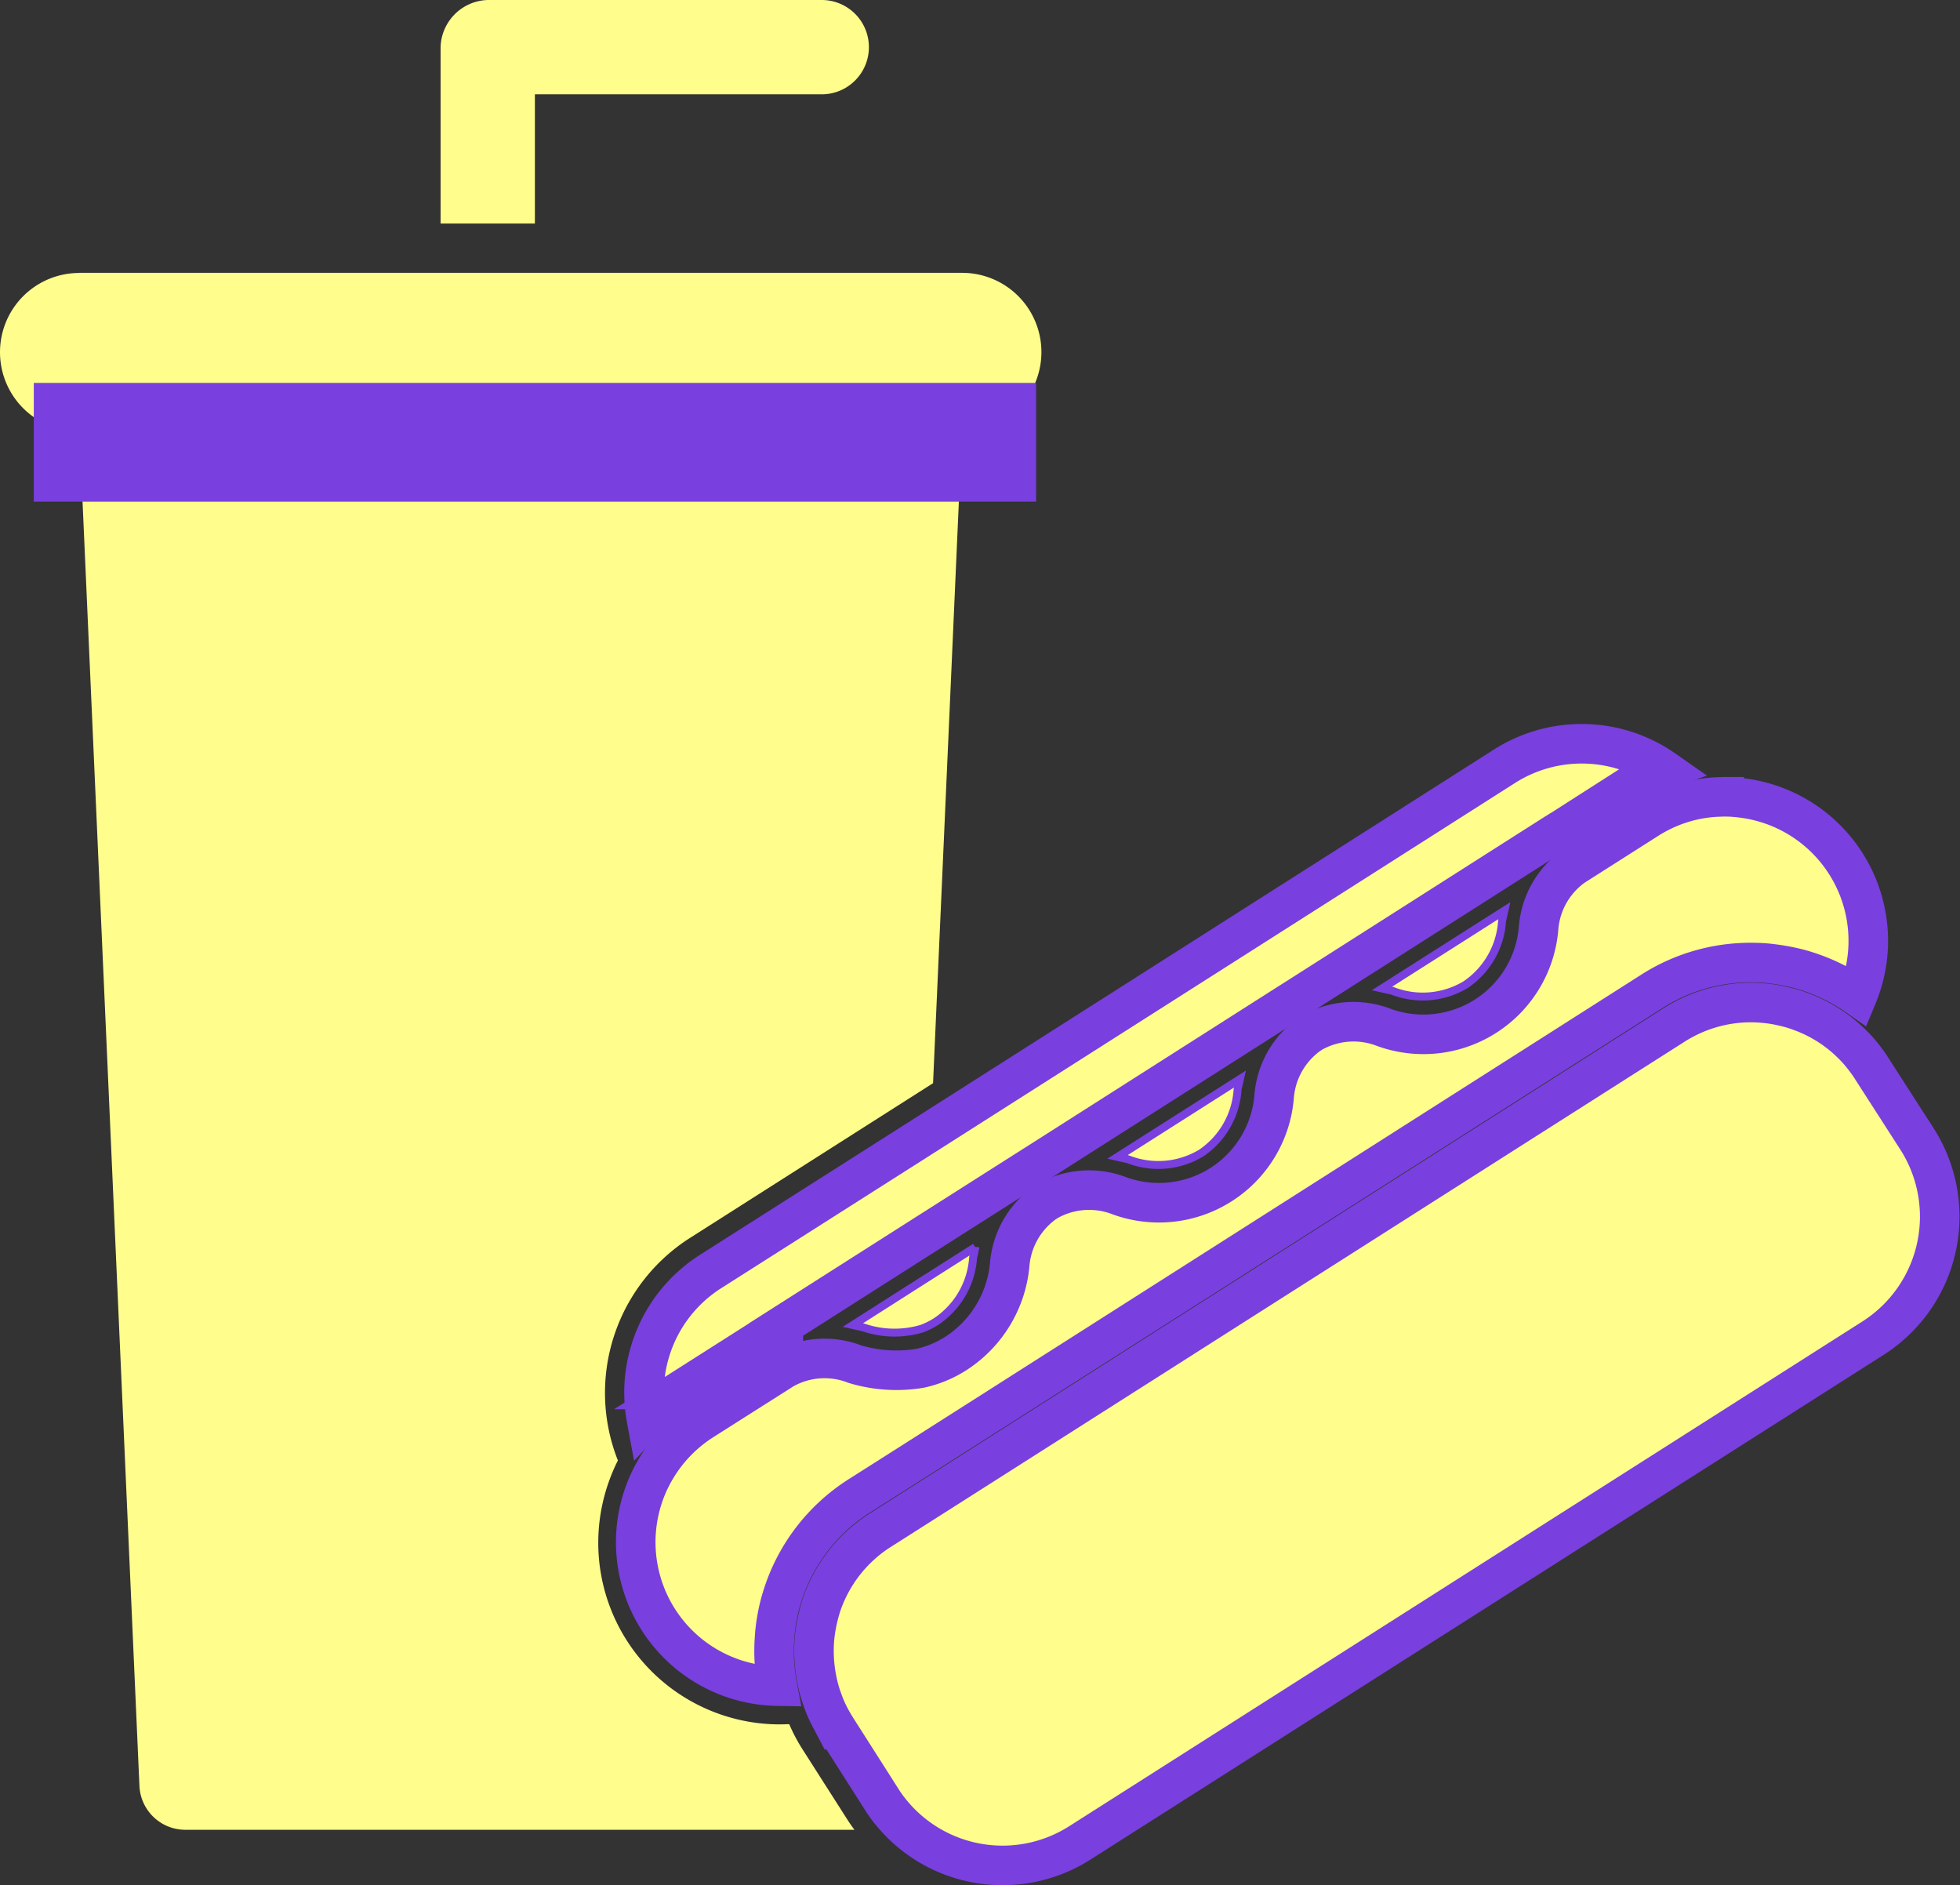
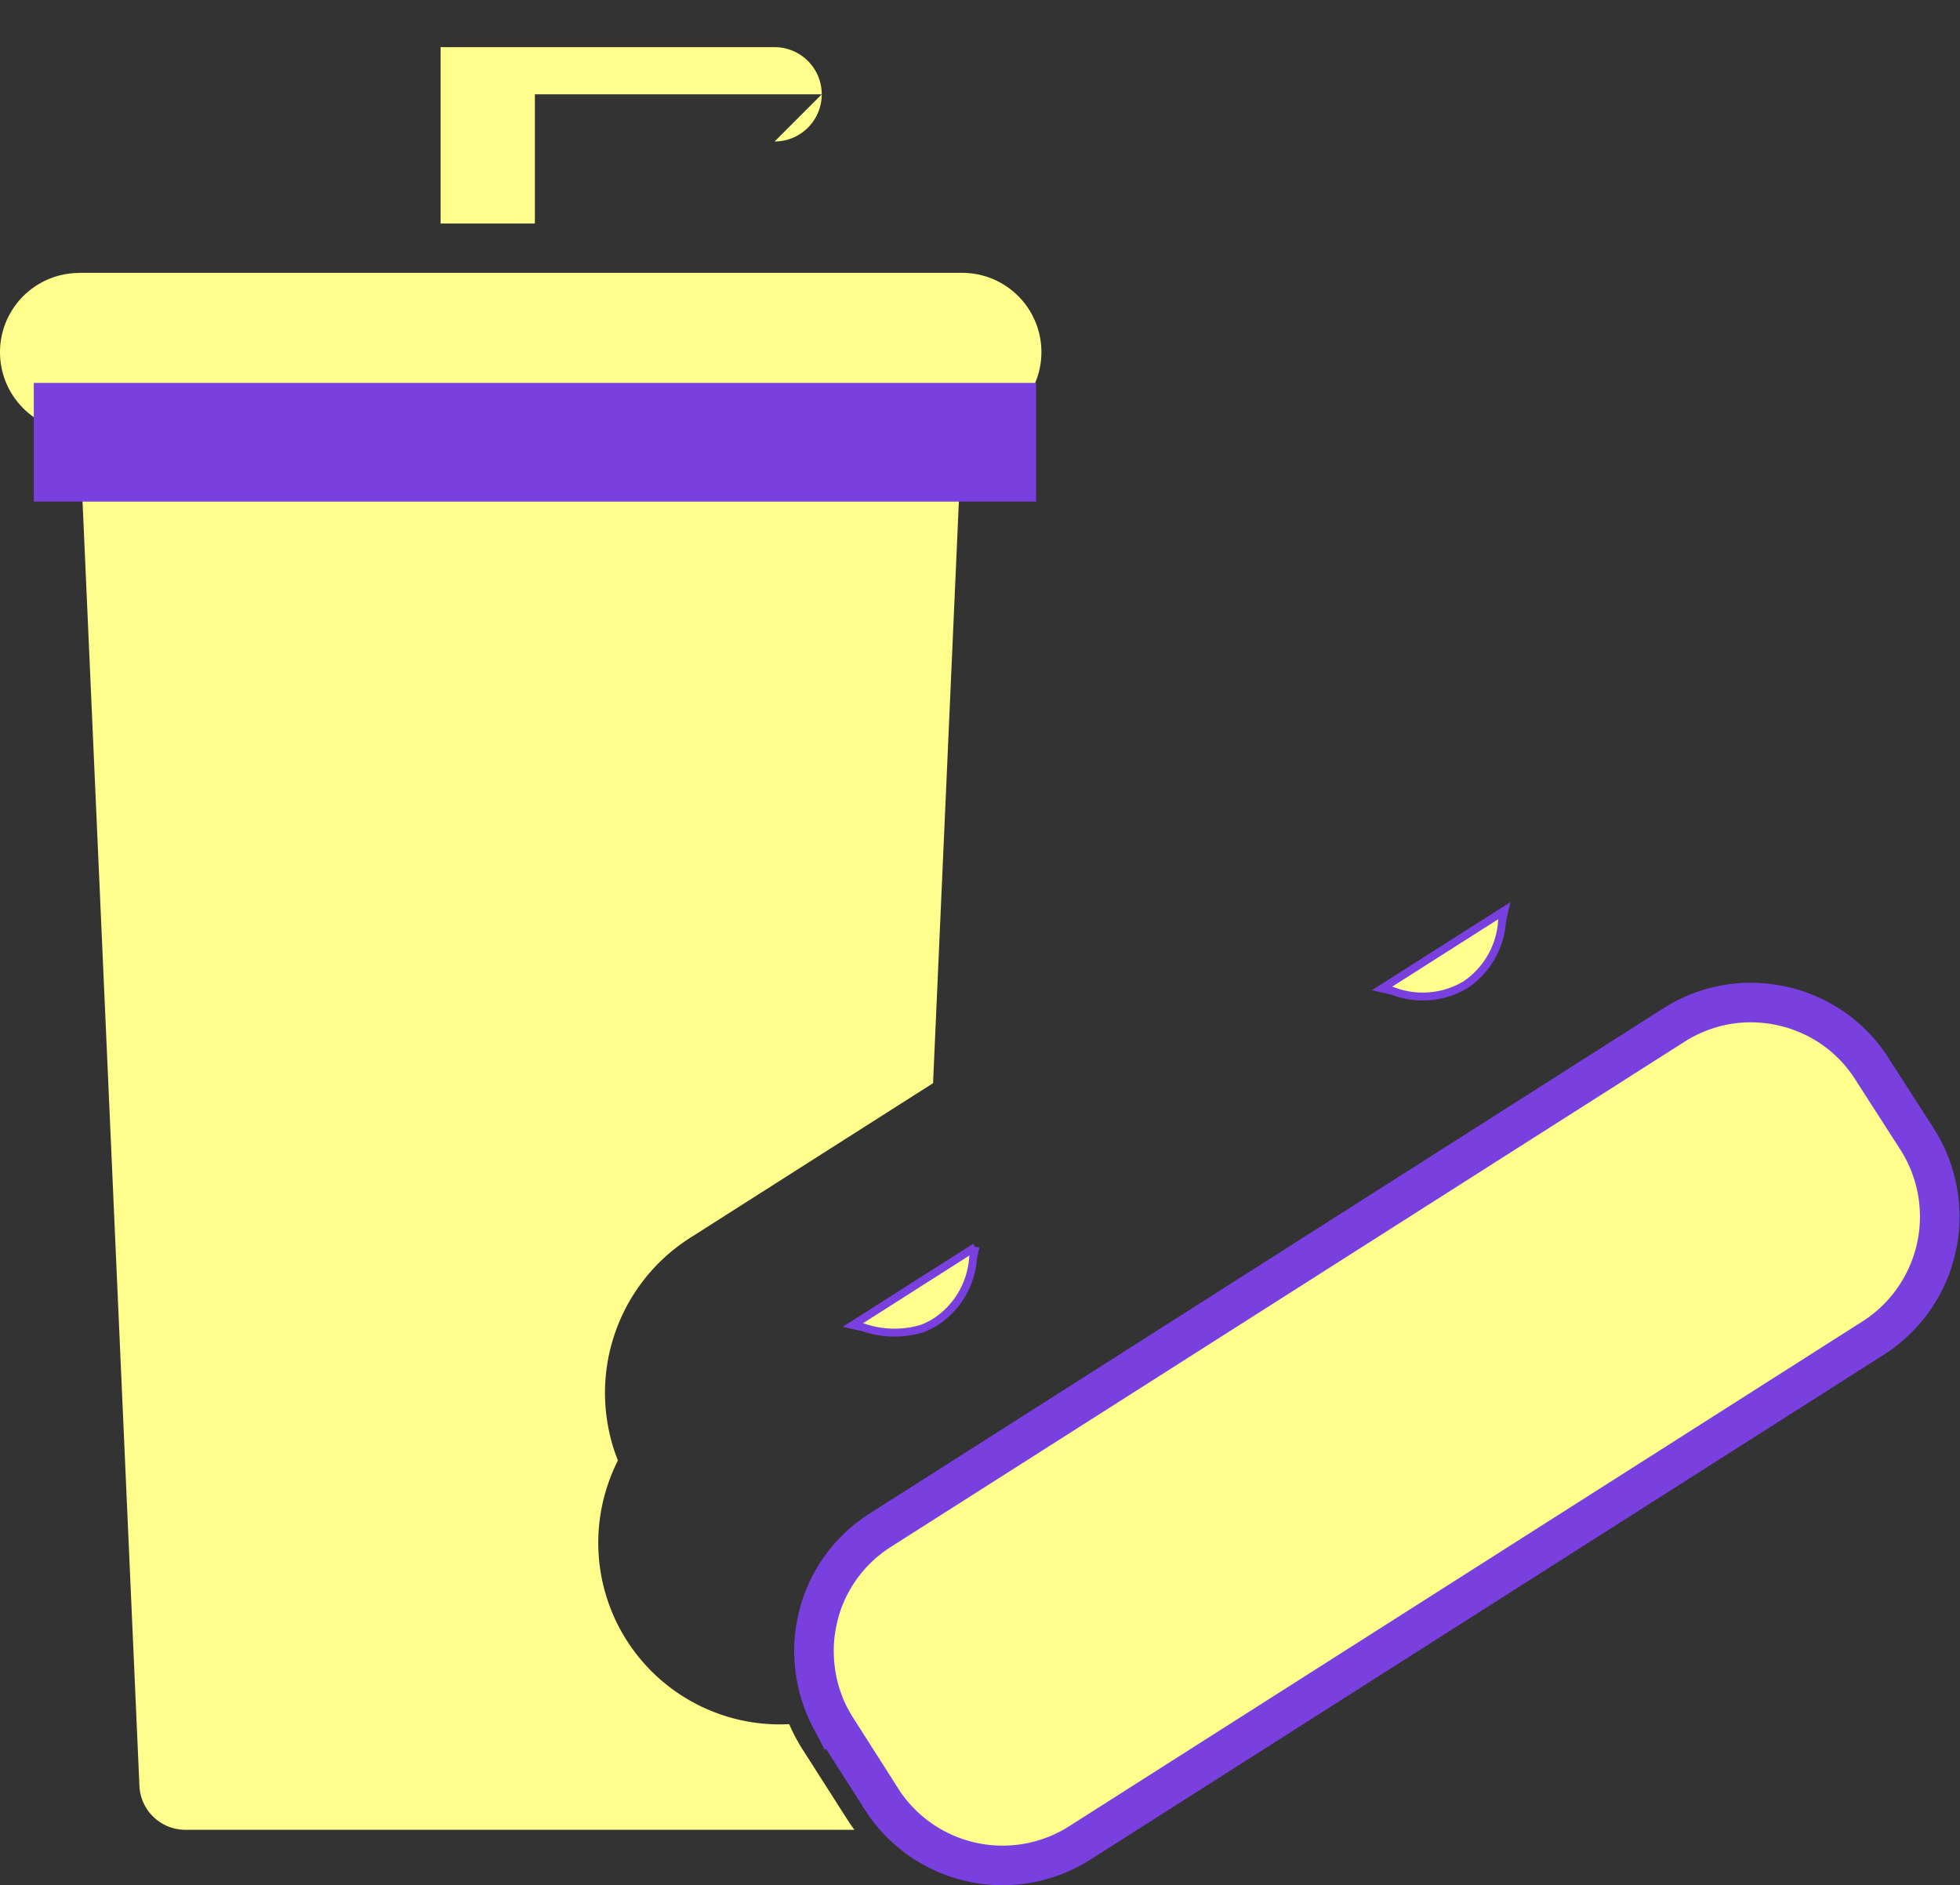
<svg xmlns="http://www.w3.org/2000/svg" width="49.545" height="47.647" viewBox="0 0 49.545 47.647">
  <rect x="0" y="0" width="49.545" height="47.647" fill="#333333" stroke="none" />
  <g id="Groupe_22764" data-name="Groupe 22764" transform="translate(-8.387)">
    <g id="restauration-rapide-du-parc-junk" transform="translate(8.387 0)">
-       <path id="Tracé_26321" data-name="Tracé 26321" d="M550.267,21.25h-7.251v3.265h-2.384V20.058a1.228,1.228,0,0,1,1.192-1.192h8.443a1.192,1.192,0,1,1,0,2.384Z" transform="translate(-529.495 -18.866)" fill="#fffd8c" />
+       <path id="Tracé_26321" data-name="Tracé 26321" d="M550.267,21.25h-7.251v3.265h-2.384V20.058h8.443a1.192,1.192,0,1,1,0,2.384Z" transform="translate(-529.495 -18.866)" fill="#fffd8c" />
      <path id="Tracé_26322" data-name="Tracé 26322" d="M455.536,156.566h22.319a2,2,0,0,1,0,4.006h-.005l-.731,16.475-6.144,3.911a4.642,4.642,0,0,0-1.823,5.624,4.715,4.715,0,0,0-.386,1.082,4.59,4.59,0,0,0,4.482,5.589c.08,0,.16-.005.235-.005a4.52,4.52,0,0,0,.346.651l1.132,1.773c.055.085.11.165.17.245H458.22a1.161,1.161,0,0,1-1.162-1.1l-1.517-34.242h-.005a2,2,0,0,1,0-4.006Z" transform="translate(-453.533 -149.67)" fill="#fffd8c" />
-       <path id="Tracé_26323" data-name="Tracé 26323" d="M162.172,396.53a.018.018,0,0,1-.015.005l-.04.025-6.605,4.206-.04.025-.04.025-6.605,4.206-.04.025-.04.025-2.489,1.582-4.121,2.624-.04.025c-.005.005-.01.005-.01.01l-2,1.272a4.586,4.586,0,0,0-.9.741,3.628,3.628,0,0,1,1.628-3.726l5.559-3.535,14.5-9.229a3.631,3.631,0,0,1,4.036.085,4.5,4.5,0,0,0-.936.456Z" transform="translate(-122.847 -375.467)" fill="#fffd8c" stroke="#793fdf" stroke-width="1" />
-       <path id="Tracé_26324" data-name="Tracé 26324" d="M65.834,425.49a4.019,4.019,0,0,0-.5-.135c-.16-.035-.331-.06-.5-.08s-.326-.025-.491-.025a4.623,4.623,0,0,0-2.489.726L43.25,437.819l-1.442.916a4.639,4.639,0,0,0-1.948,2.564,4.118,4.118,0,0,0-.12.491,4.22,4.22,0,0,0-.065.506,4.711,4.711,0,0,0,.07,1.242,3.639,3.639,0,0,1-3.225-5.208,3.833,3.833,0,0,1,.291-.5,3.652,3.652,0,0,1,1.037-1l2.048-1.3a2.114,2.114,0,0,1,1.808-.13,3.648,3.648,0,0,0,1.648.105,2.773,2.773,0,0,0,.921-.386,3,3,0,0,0,1.342-2.208,2.132,2.132,0,0,1,.881-1.582l.085-.055a2.131,2.131,0,0,1,1.808-.13,2.922,2.922,0,0,0,3.911-2.489,2.132,2.132,0,0,1,.881-1.582l.085-.055a2.131,2.131,0,0,1,1.808-.13,2.922,2.922,0,0,0,3.911-2.489,2.122,2.122,0,0,1,.886-1.582l1.858-1.182a3.616,3.616,0,0,1,1.222-.5,3.569,3.569,0,0,1,.566-.07c.055,0,.105-.005.16-.005a3.4,3.4,0,0,1,.451.03,3.639,3.639,0,0,1,2.914,5.008A4.721,4.721,0,0,0,65.834,425.49Z" transform="translate(-20.094 -400.922)" fill="#fffd8c" stroke="#793fdf" stroke-width="1" />
      <path id="Tracé_26325" data-name="Tracé 26325" d="M221.946,480.339a2.105,2.105,0,0,1-1.848.155l-.265-.06,3.095-1.968c-.02.09-.04.175-.06.265A2.1,2.1,0,0,1,221.946,480.339Z" transform="translate(-184.899 -455.451)" fill="#fffd8c" stroke="#793fdf" stroke-width="0.2" />
-       <path id="Tracé_26326" data-name="Tracé 26326" d="M355.445,565.339a2.105,2.105,0,0,1-1.848.155l-.265-.06,3.095-1.968c-.02.09-.04.175-.06.265A2.1,2.1,0,0,1,355.445,565.339Z" transform="translate(-325.083 -536.194)" fill="#fffd8c" stroke="#793fdf" stroke-width="0.2" />
      <path id="Tracé_26327" data-name="Tracé 26327" d="M490.074,648.632a2.108,2.108,0,0,1-.926,1.607,1.927,1.927,0,0,1-.366.185,2.423,2.423,0,0,1-1.482-.03l-.265-.06,1.8-1.147,1.292-.821A2.241,2.241,0,0,1,490.074,648.632Z" transform="translate(-465.476 -616.844)" fill="#fffd8c" stroke="#793fdf" stroke-width="0.2" />
      <path id="Tracé_26328" data-name="Tracé 26328" d="M26.778,533.248,6.723,546.008a3.633,3.633,0,0,1-4.762-.756,3.159,3.159,0,0,1-.26-.361L.568,543.113q-.09-.143-.165-.285a3.075,3.075,0,0,1-.19-.441,3.116,3.116,0,0,1-.13-.456,3.7,3.7,0,0,1-.08-.906,3.263,3.263,0,0,1,.055-.5,4.136,4.136,0,0,1,.12-.491A3.613,3.613,0,0,1,1.685,538.1l.851-.541,19.2-12.219a3.621,3.621,0,0,1,1.948-.571q.158,0,.315.015a3.293,3.293,0,0,1,.5.08,3.129,3.129,0,0,1,.481.145,3.557,3.557,0,0,1,.886.486,3.474,3.474,0,0,1,.361.311,3.177,3.177,0,0,1,.32.36,3.143,3.143,0,0,1,.21.3l1.137,1.768A3.642,3.642,0,0,1,26.778,533.248Z" transform="translate(20.575 -499.431)" fill="#fffd8c" stroke="#793fdf" stroke-width="1" />
    </g>
    <line id="Ligne_457" data-name="Ligne 457" x2="25.337" transform="translate(9.241 11.178)" fill="none" stroke="#793fdf" stroke-width="3" />
  </g>
</svg>